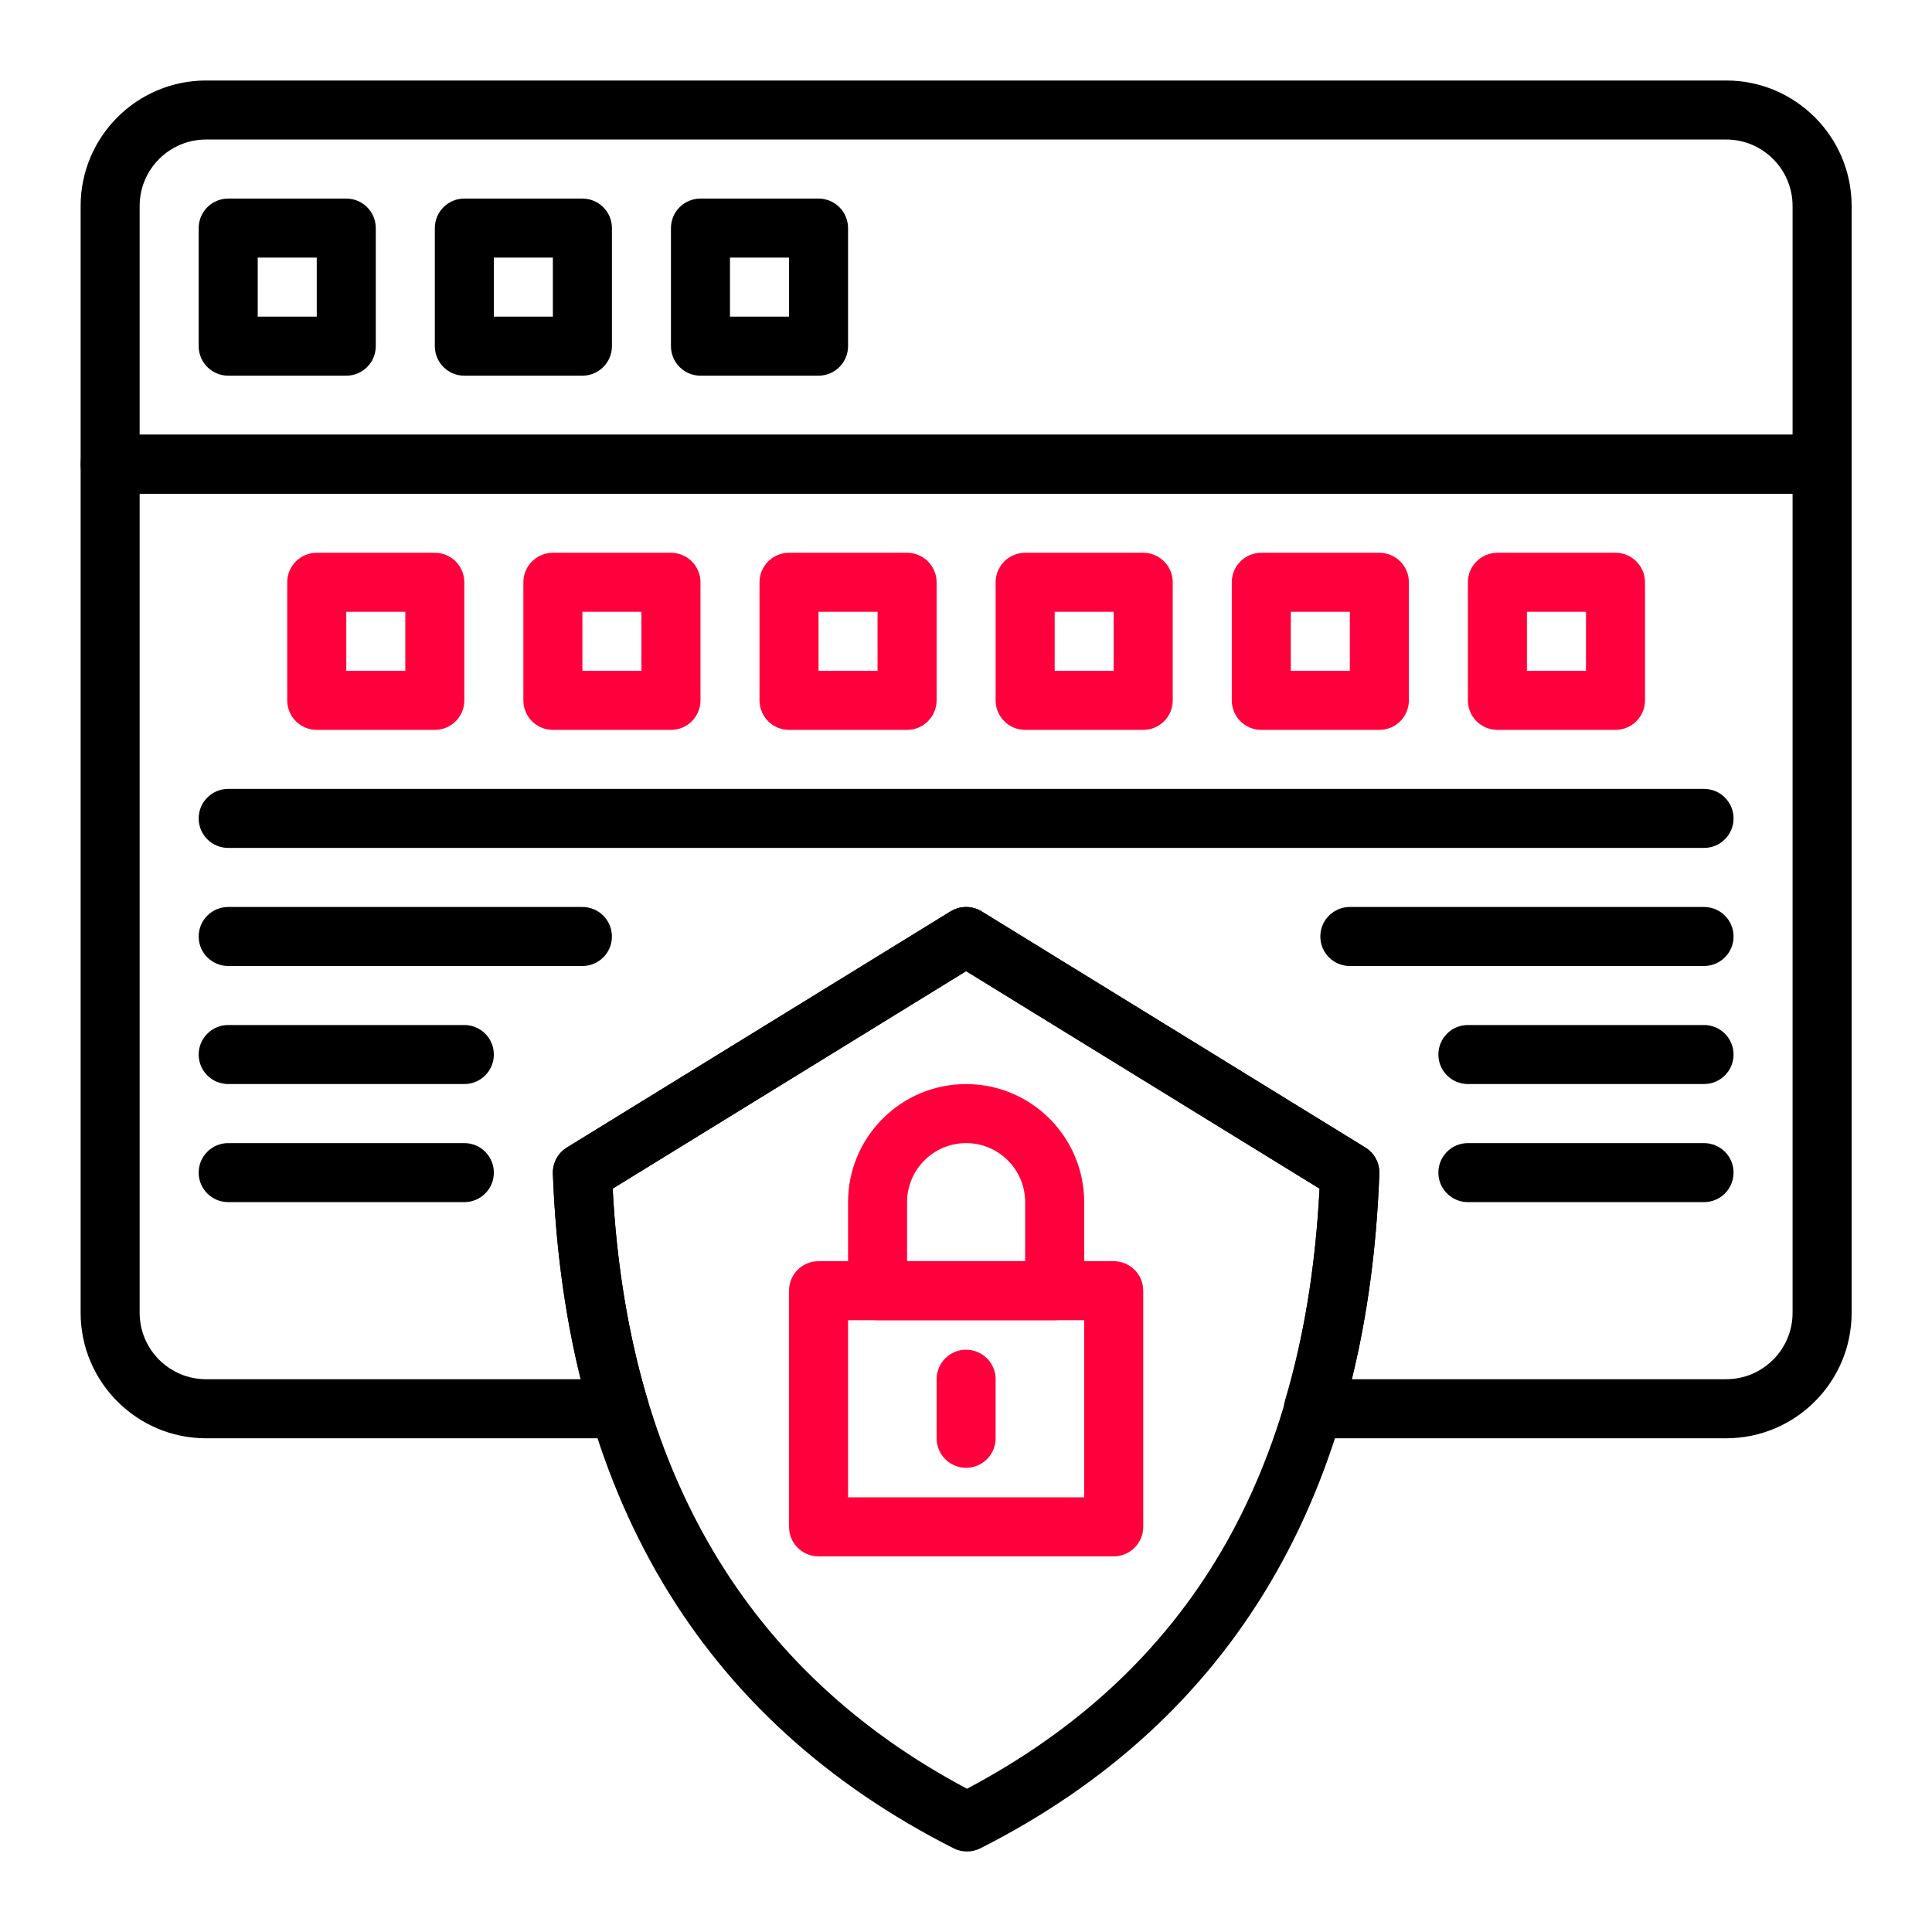
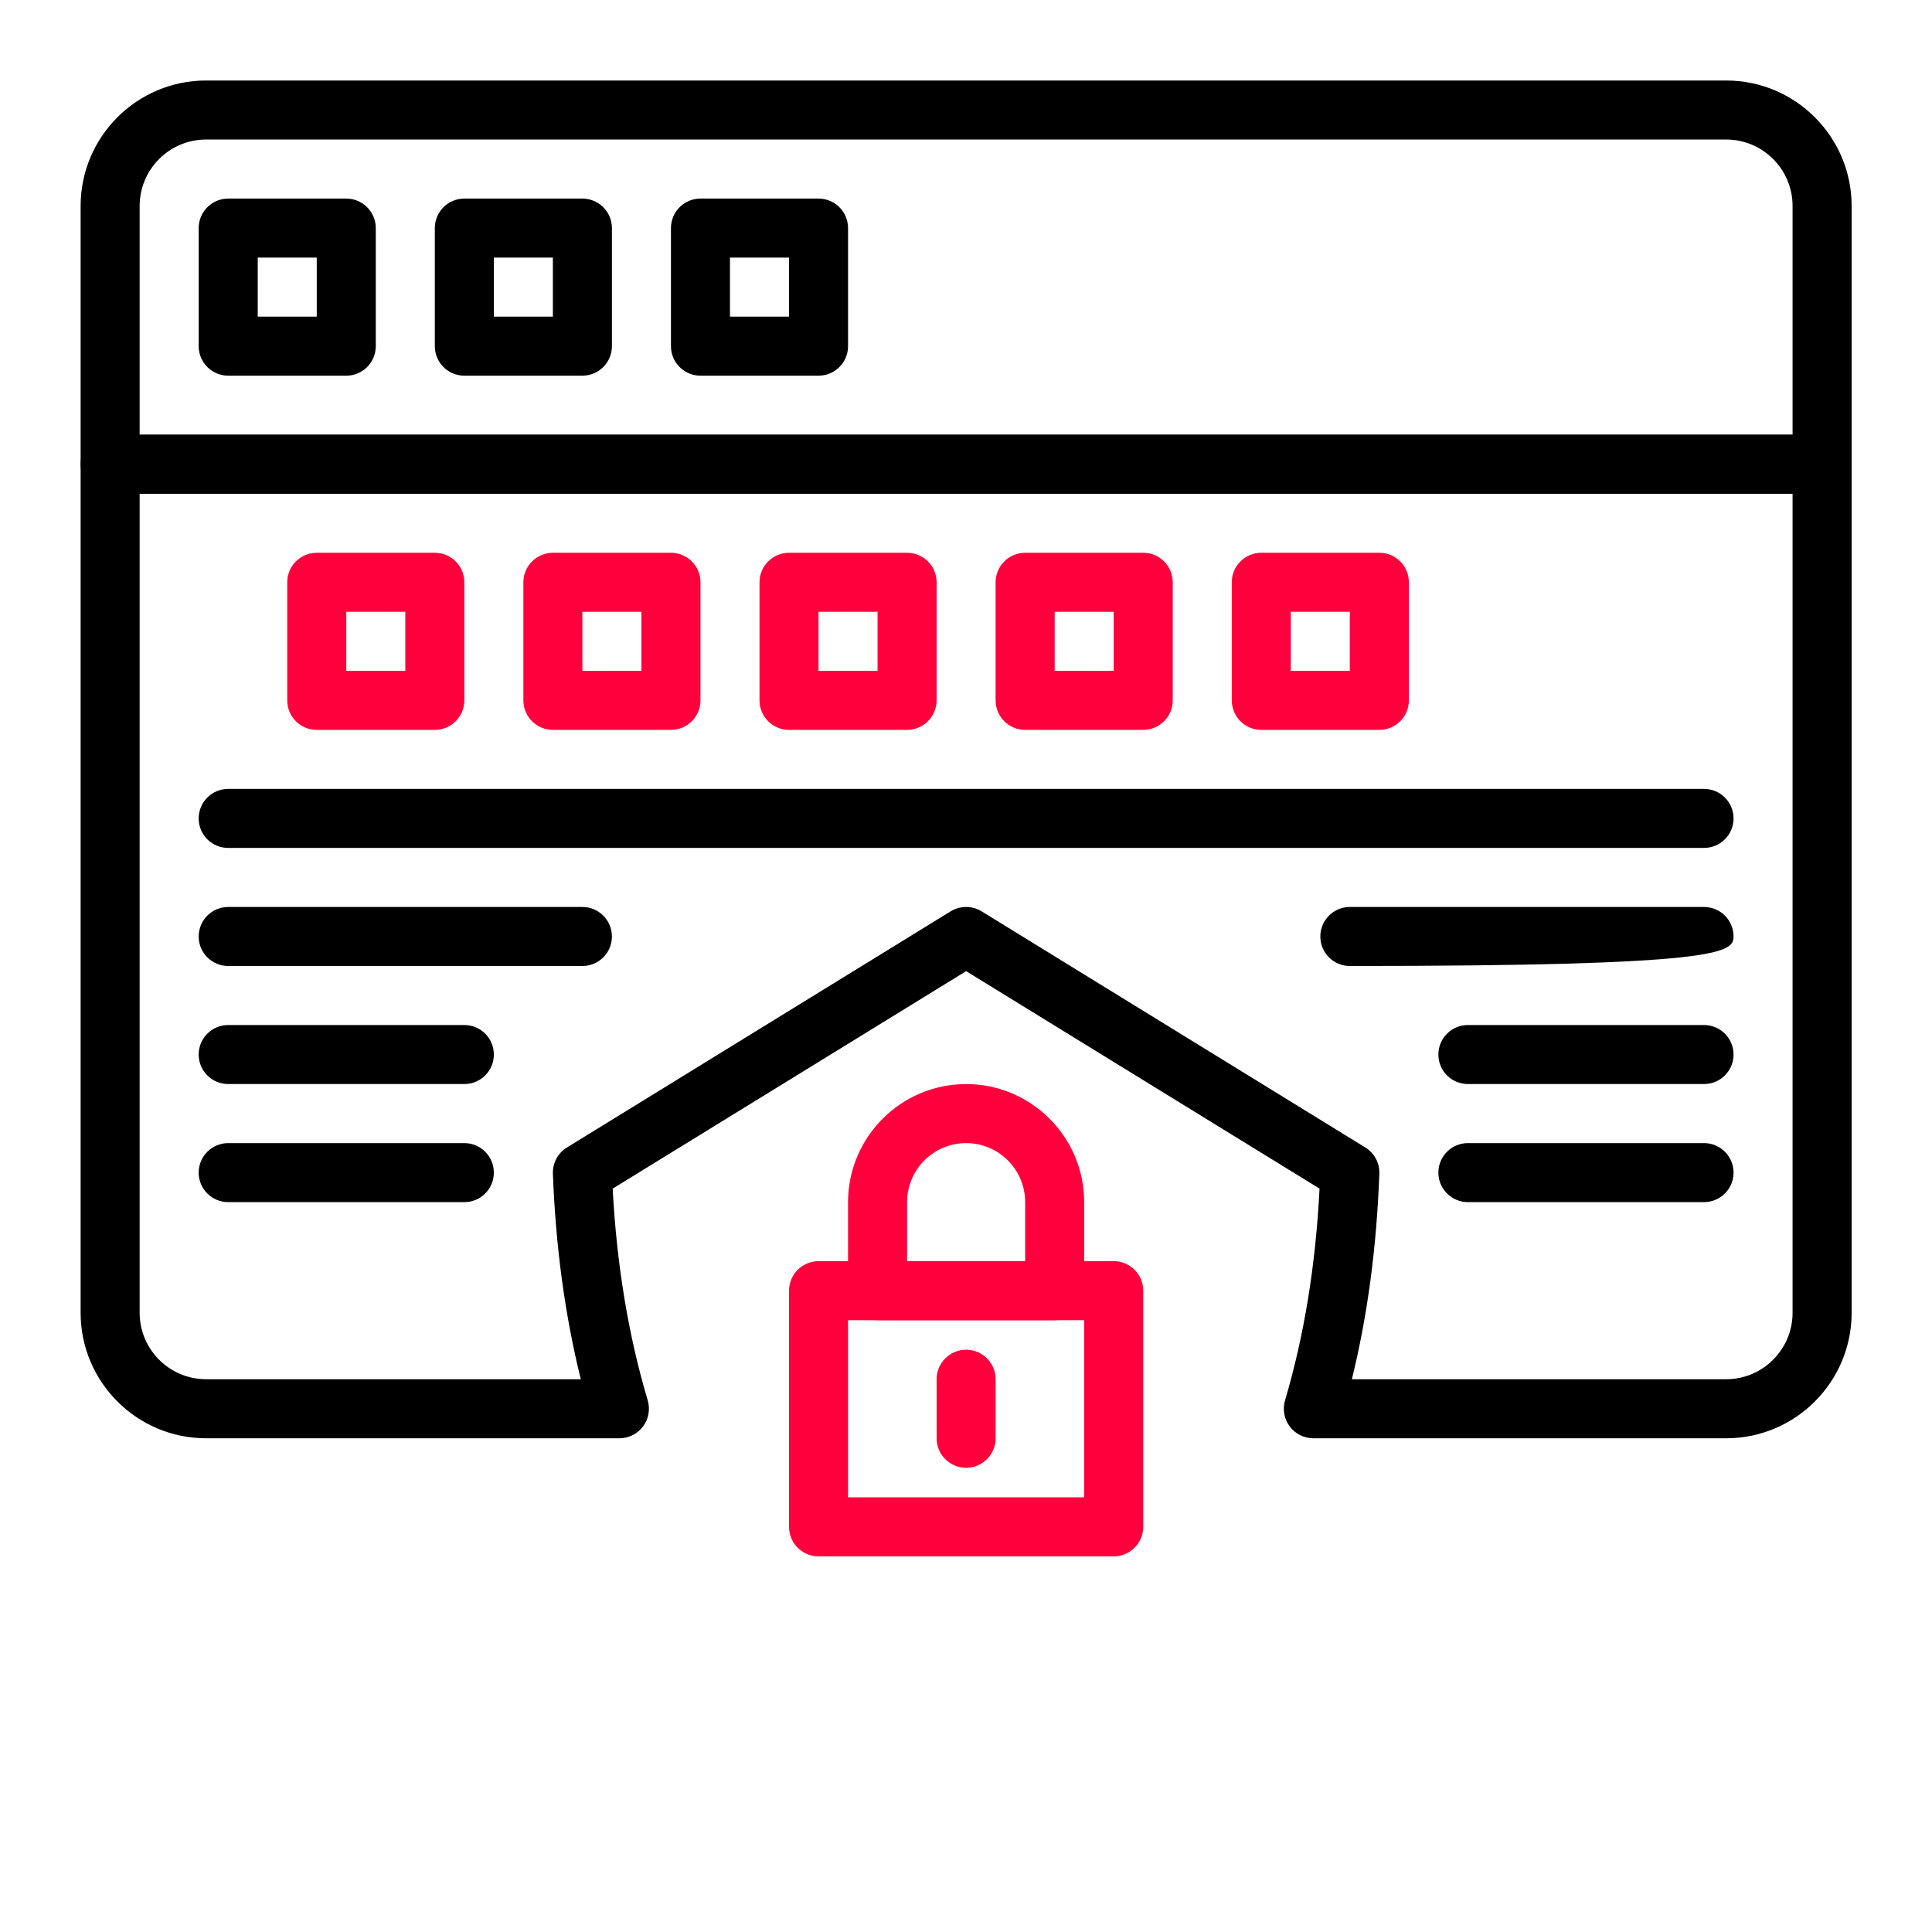
<svg xmlns="http://www.w3.org/2000/svg" width="60" height="60" viewBox="0 0 60 60" fill="none">
  <g clip-path="url(#clip0_246_3815)">
    <path d="M10.754 6.167H7.087C6.581 6.167 6.17 6.577 6.17 7.084V10.75C6.17 11.257 6.581 11.667 7.087 11.667H10.754C11.26 11.667 11.67 11.257 11.67 10.75V7.084C11.67 6.577 11.26 6.167 10.754 6.167ZM9.837 9.834H8.004V8H9.837V9.834Z" fill="black" />
    <path d="M18.087 6.167H14.42C13.914 6.167 13.504 6.577 13.504 7.084V10.75C13.504 11.257 13.914 11.667 14.42 11.667H18.087C18.593 11.667 19.004 11.257 19.004 10.75V7.084C19.004 6.577 18.593 6.167 18.087 6.167ZM17.17 9.834H15.337V8H17.17V9.834Z" fill="black" />
    <path d="M25.42 6.167H21.753C21.248 6.167 20.837 6.577 20.837 7.084V10.75C20.837 11.257 21.248 11.667 21.753 11.667H25.42C25.926 11.667 26.337 11.257 26.337 10.75V7.084C26.337 6.577 25.926 6.167 25.42 6.167ZM24.503 9.834H22.67V8H24.503V9.834Z" fill="black" />
    <path d="M13.504 17.167H9.837C9.331 17.167 8.92 17.577 8.92 18.084V21.75C8.92 22.257 9.331 22.667 9.837 22.667H13.504C14.01 22.667 14.42 22.257 14.42 21.75V18.084C14.42 17.577 14.01 17.167 13.504 17.167ZM12.587 20.834H10.754V19H12.587V20.834Z" fill="#FF003C" />
    <path d="M20.837 17.167H17.17C16.664 17.167 16.254 17.577 16.254 18.084V21.75C16.254 22.257 16.664 22.667 17.17 22.667H20.837C21.343 22.667 21.754 22.257 21.754 21.75V18.084C21.754 17.577 21.343 17.167 20.837 17.167ZM19.92 20.834H18.087V19H19.92V20.834Z" fill="#FF003C" />
    <path d="M28.17 17.167H24.503C23.998 17.167 23.587 17.577 23.587 18.084V21.75C23.587 22.257 23.998 22.667 24.503 22.667H28.17C28.676 22.667 29.087 22.257 29.087 21.75V18.084C29.087 17.577 28.676 17.167 28.17 17.167ZM27.253 20.834H25.42V19H27.253V20.834Z" fill="#FF003C" />
    <path d="M35.504 17.167H31.837C31.331 17.167 30.92 17.577 30.92 18.084V21.75C30.92 22.257 31.331 22.667 31.837 22.667H35.504C36.01 22.667 36.42 22.257 36.42 21.75V18.084C36.42 17.577 36.01 17.167 35.504 17.167ZM34.587 20.834H32.754V19H34.587V20.834Z" fill="#FF003C" />
    <path d="M42.837 17.167H39.17C38.664 17.167 38.254 17.577 38.254 18.084V21.75C38.254 22.257 38.664 22.667 39.17 22.667H42.837C43.343 22.667 43.754 22.257 43.754 21.75V18.084C43.754 17.577 43.343 17.167 42.837 17.167ZM41.92 20.834H40.087V19H41.92V20.834Z" fill="#FF003C" />
-     <path d="M50.17 17.167H46.504C45.998 17.167 45.587 17.577 45.587 18.084V21.75C45.587 22.257 45.998 22.667 46.504 22.667H50.17C50.676 22.667 51.087 22.257 51.087 21.75V18.084C51.087 17.577 50.676 17.167 50.17 17.167ZM49.254 20.834H47.42V19H49.254V20.834Z" fill="#FF003C" />
    <path d="M53.608 2.5H6.4C4.251 2.5 2.504 4.247 2.504 6.396V14.417C2.504 14.924 2.914 15.333 3.42 15.333H56.587C57.093 15.333 57.504 14.924 57.504 14.417V6.396C57.504 4.247 55.756 2.5 53.608 2.5ZM55.67 13.5H4.337V6.396C4.337 5.259 5.262 4.333 6.4 4.333H53.608C54.745 4.333 55.67 5.259 55.67 6.396L55.67 13.5Z" fill="black" />
    <path d="M52.92 24.5H7.087C6.581 24.5 6.17 24.91 6.17 25.417C6.17 25.924 6.581 26.333 7.087 26.333H52.92C53.426 26.333 53.837 25.924 53.837 25.417C53.837 24.91 53.426 24.5 52.92 24.5Z" fill="black" />
-     <path d="M42.4 35.637L30.483 28.303C30.189 28.123 29.817 28.123 29.522 28.303L17.606 35.637C17.324 35.81 17.158 36.122 17.17 36.452C17.543 46.361 21.73 53.41 29.617 57.402C29.747 57.467 29.889 57.5 30.031 57.5C30.173 57.5 30.315 57.467 30.445 57.402C38.295 53.429 42.464 46.38 42.836 36.452C42.848 36.121 42.681 35.809 42.4 35.637ZM30.031 55.551C23.189 51.919 19.488 45.652 19.026 36.915L30.003 30.16L40.98 36.915C40.52 45.791 36.933 51.895 30.031 55.551Z" fill="black" />
    <path d="M34.587 39.167H25.42C24.914 39.167 24.504 39.577 24.504 40.084V47.417C24.504 47.924 24.914 48.334 25.42 48.334H34.587C35.093 48.334 35.504 47.924 35.504 47.417V40.084C35.504 39.577 35.093 39.167 34.587 39.167ZM33.67 46.5H26.337V41H33.67V46.5Z" fill="#FF003C" />
    <path d="M30.003 33.667C27.981 33.667 26.337 35.312 26.337 37.334V40.084C26.337 40.59 26.748 41 27.253 41H32.754C33.26 41 33.67 40.59 33.67 40.084V37.334C33.67 35.312 32.026 33.667 30.003 33.667ZM31.837 39.167H28.17V37.334C28.17 36.323 28.992 35.5 30.004 35.5C31.015 35.5 31.837 36.322 31.837 37.334V39.167H31.837Z" fill="#FF003C" />
    <path d="M30.003 41.917C29.498 41.917 29.087 42.327 29.087 42.834V44.667C29.087 45.174 29.498 45.584 30.003 45.584C30.509 45.584 30.92 45.174 30.92 44.667V42.834C30.92 42.327 30.509 41.917 30.003 41.917Z" fill="#FF003C" />
    <path d="M18.087 28.167H7.087C6.581 28.167 6.17 28.577 6.17 29.084C6.17 29.59 6.581 30 7.087 30H18.087C18.593 30 19.004 29.591 19.004 29.084C19.004 28.577 18.593 28.167 18.087 28.167Z" fill="black" />
    <path d="M14.42 31.833H7.087C6.581 31.833 6.17 32.243 6.17 32.75C6.17 33.257 6.581 33.666 7.087 33.666H14.42C14.926 33.666 15.337 33.257 15.337 32.75C15.337 32.243 14.926 31.833 14.42 31.833Z" fill="black" />
    <path d="M14.42 35.5H7.087C6.581 35.5 6.17 35.91 6.17 36.417C6.17 36.924 6.581 37.333 7.087 37.333H14.42C14.926 37.333 15.337 36.924 15.337 36.417C15.337 35.91 14.926 35.5 14.42 35.5Z" fill="black" />
-     <path d="M52.92 28.167H41.92C41.414 28.167 41.004 28.577 41.004 29.084C41.004 29.59 41.414 30 41.92 30H52.92C53.426 30 53.837 29.59 53.837 29.084C53.837 28.577 53.426 28.167 52.92 28.167Z" fill="black" />
+     <path d="M52.92 28.167H41.92C41.414 28.167 41.004 28.577 41.004 29.084C41.004 29.59 41.414 30 41.92 30C53.426 30 53.837 29.59 53.837 29.084C53.837 28.577 53.426 28.167 52.92 28.167Z" fill="black" />
    <path d="M52.92 31.833H45.587C45.081 31.833 44.67 32.243 44.67 32.75C44.67 33.257 45.081 33.666 45.587 33.666H52.92C53.426 33.666 53.837 33.257 53.837 32.75C53.837 32.243 53.426 31.833 52.92 31.833Z" fill="black" />
    <path d="M52.92 35.5H45.587C45.081 35.5 44.67 35.91 44.67 36.417C44.67 36.924 45.081 37.333 45.587 37.333H52.92C53.426 37.333 53.837 36.924 53.837 36.417C53.837 35.91 53.426 35.5 52.92 35.5Z" fill="black" />
    <path d="M56.587 13.5H3.42C2.914 13.5 2.504 13.91 2.504 14.417V40.771C2.504 42.919 4.251 44.667 6.4 44.667H19.236C19.525 44.667 19.799 44.53 19.972 44.298C20.144 44.066 20.197 43.766 20.115 43.488C19.518 41.486 19.152 39.277 19.027 36.914L30.004 30.16L40.98 36.914C40.856 39.312 40.504 41.469 39.908 43.491C39.826 43.768 39.88 44.068 40.053 44.299C40.226 44.531 40.499 44.667 40.787 44.667H53.608C55.756 44.667 57.504 42.919 57.504 40.771V14.417C57.504 13.91 57.093 13.5 56.587 13.5ZM55.67 40.771C55.67 41.907 54.745 42.833 53.608 42.833H41.984C42.47 40.856 42.75 38.756 42.837 36.451C42.849 36.12 42.682 35.808 42.401 35.636L30.484 28.302C30.19 28.122 29.819 28.122 29.523 28.302L17.607 35.636C17.325 35.809 17.159 36.121 17.171 36.451C17.256 38.712 17.546 40.853 18.037 42.833H6.4C5.262 42.833 4.337 41.907 4.337 40.771V15.333H55.67L55.67 40.771Z" fill="black" />
  </g>
  <defs>
    <clipPath id="clip0_246_3815">
      <rect width="55" height="55" fill="white" transform="translate(2.504 2.5)" />
    </clipPath>
  </defs>
</svg>